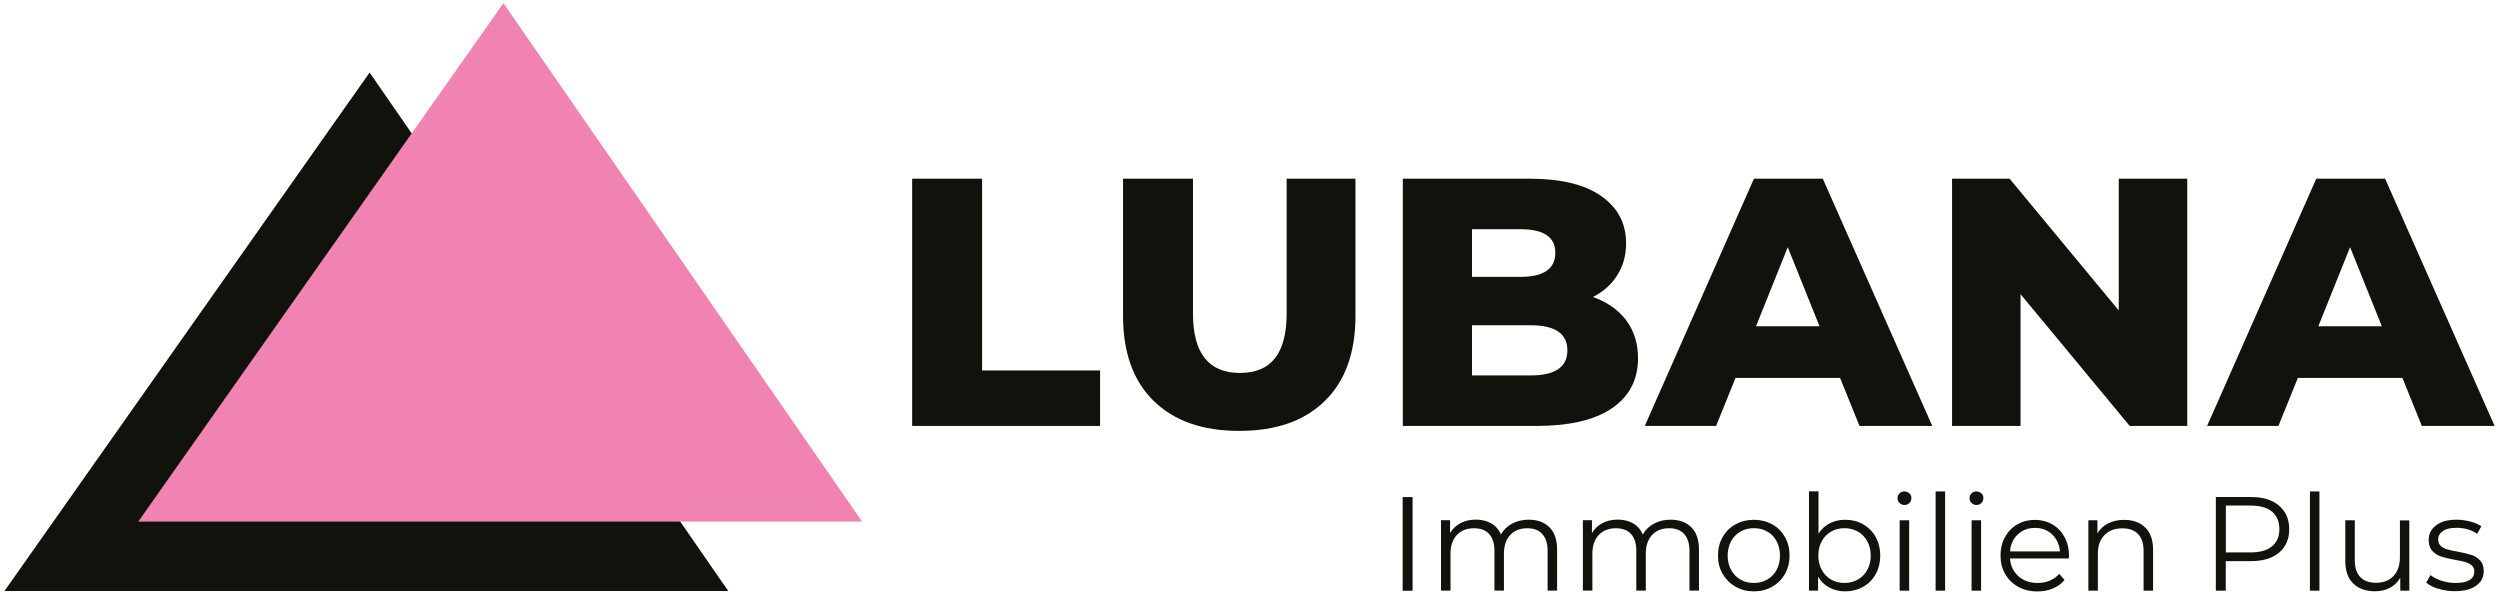
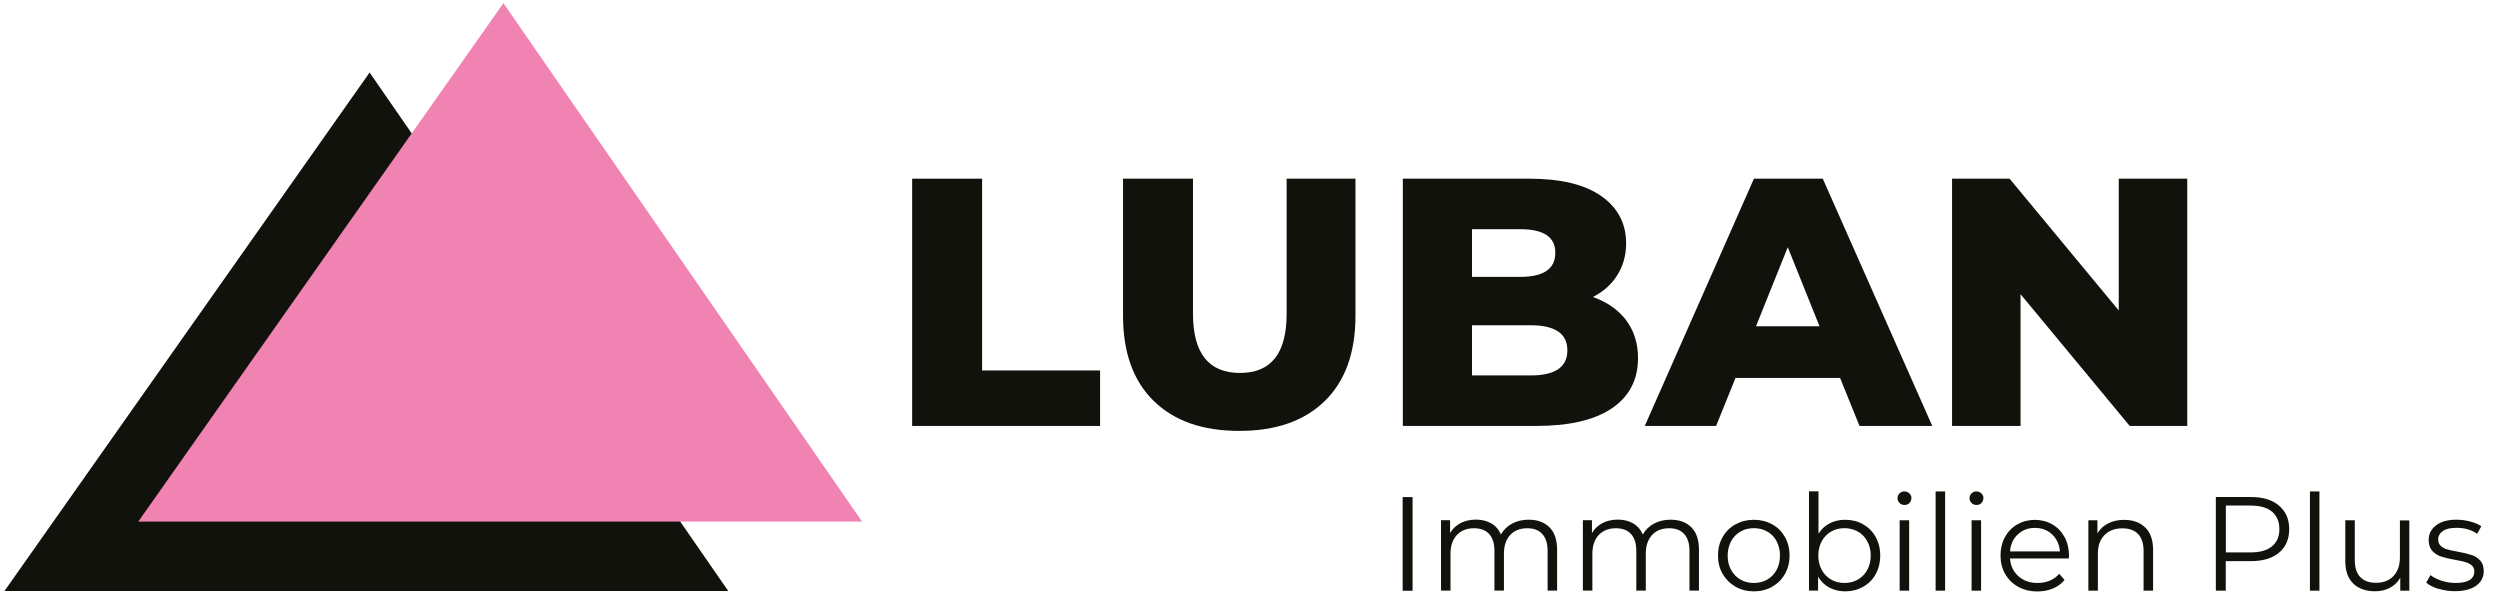
<svg xmlns="http://www.w3.org/2000/svg" width="292px" height="70px" viewBox="0 0 292 70" version="1.1">
  <title>Logo_Lubana_cmyk</title>
  <g id="Page-1" stroke="none" stroke-width="1" fill="none" fill-rule="evenodd">
    <g id="Logo_Lubana_cmyk" transform="translate(0.52, 0.37)" fill-rule="nonzero">
      <g id="Group" transform="translate(163.31, 57.02)" fill="#12120D">
        <polygon id="Path" points="-2.84217094e-14 0.67 1.16 0.67 1.16 11.61 -2.84217094e-14 11.61" />
        <path d="M17.16,4.21 C17.75,4.8 18.04,5.68 18.04,6.83 L18.04,11.59 L16.93,11.59 L16.93,6.93 C16.93,6.08 16.72,5.43 16.31,4.98 C15.9,4.53 15.32,4.31 14.57,4.31 C13.72,4.31 13.04,4.57 12.56,5.1 C12.07,5.63 11.83,6.35 11.83,7.28 L11.83,11.59 L10.72,11.59 L10.72,6.93 C10.72,6.08 10.51,5.43 10.1,4.98 C9.69,4.53 9.1,4.31 8.34,4.31 C7.5,4.31 6.83,4.57 6.33,5.1 C5.84,5.63 5.59,6.35 5.59,7.28 L5.59,11.59 L4.48,11.59 L4.48,3.37 L5.54,3.37 L5.54,4.87 C5.83,4.37 6.24,3.99 6.76,3.71 C7.28,3.44 7.88,3.3 8.56,3.3 C9.24,3.3 9.84,3.45 10.35,3.74 C10.85,4.03 11.23,4.46 11.48,5.04 C11.78,4.5 12.22,4.07 12.78,3.77 C13.35,3.46 14,3.31 14.72,3.31 C15.75,3.31 16.56,3.61 17.15,4.2 L17.16,4.21 Z" id="Path" />
        <path d="M33.73,4.21 C34.32,4.8 34.61,5.68 34.61,6.83 L34.61,11.59 L33.5,11.59 L33.5,6.93 C33.5,6.08 33.29,5.43 32.88,4.98 C32.47,4.53 31.89,4.31 31.14,4.31 C30.29,4.31 29.61,4.57 29.13,5.1 C28.64,5.63 28.4,6.35 28.4,7.28 L28.4,11.59 L27.29,11.59 L27.29,6.93 C27.29,6.08 27.08,5.43 26.67,4.98 C26.26,4.53 25.67,4.31 24.91,4.31 C24.07,4.31 23.4,4.57 22.9,5.1 C22.41,5.63 22.16,6.35 22.16,7.28 L22.16,11.59 L21.05,11.59 L21.05,3.37 L22.11,3.37 L22.11,4.87 C22.4,4.37 22.81,3.99 23.33,3.71 C23.85,3.44 24.45,3.3 25.13,3.3 C25.81,3.3 26.41,3.45 26.92,3.74 C27.42,4.03 27.8,4.46 28.05,5.04 C28.35,4.5 28.79,4.07 29.35,3.77 C29.92,3.46 30.57,3.31 31.29,3.31 C32.32,3.31 33.13,3.61 33.72,4.2 L33.73,4.21 Z" id="Path" />
        <path d="M38.88,11.14 C38.25,10.78 37.75,10.28 37.38,9.65 C37.01,9.02 36.83,8.3 36.83,7.49 C36.83,6.68 37.01,5.97 37.38,5.33 C37.74,4.7 38.24,4.2 38.88,3.85 C39.52,3.5 40.23,3.32 41.02,3.32 C41.81,3.32 42.52,3.5 43.16,3.85 C43.8,4.2 44.29,4.7 44.65,5.33 C45.01,5.97 45.19,6.68 45.19,7.49 C45.19,8.3 45.01,9.01 44.65,9.65 C44.29,10.29 43.79,10.78 43.16,11.14 C42.53,11.5 41.81,11.68 41.02,11.68 C40.23,11.68 39.52,11.5 38.88,11.14 Z M42.59,10.3 C43.05,10.03 43.42,9.66 43.68,9.17 C43.94,8.68 44.07,8.12 44.07,7.5 C44.07,6.88 43.94,6.32 43.68,5.83 C43.42,5.34 43.06,4.96 42.59,4.7 C42.13,4.43 41.6,4.3 41.02,4.3 C40.44,4.3 39.91,4.43 39.45,4.7 C38.99,4.97 38.62,5.34 38.36,5.83 C38.1,6.32 37.96,6.88 37.96,7.5 C37.96,8.12 38.09,8.68 38.36,9.17 C38.63,9.66 38.99,10.04 39.45,10.3 C39.91,10.57 40.44,10.7 41.02,10.7 C41.6,10.7 42.13,10.57 42.59,10.3 Z" id="Shape" />
        <path d="M53.78,3.85 C54.4,4.2 54.89,4.69 55.25,5.33 C55.6,5.97 55.78,6.69 55.78,7.5 C55.78,8.31 55.6,9.04 55.25,9.67 C54.9,10.31 54.41,10.8 53.78,11.15 C53.16,11.5 52.46,11.68 51.69,11.68 C51,11.68 50.39,11.53 49.84,11.24 C49.29,10.95 48.85,10.53 48.52,9.97 L48.52,11.59 L47.46,11.59 L47.46,0 L48.57,0 L48.57,4.94 C48.91,4.41 49.35,4 49.89,3.73 C50.43,3.45 51.03,3.32 51.69,3.32 C52.46,3.32 53.16,3.49 53.78,3.84 L53.78,3.85 Z M53.17,10.3 C53.64,10.03 54.01,9.66 54.27,9.17 C54.54,8.68 54.67,8.12 54.67,7.5 C54.67,6.88 54.54,6.32 54.27,5.83 C54,5.34 53.64,4.96 53.17,4.7 C52.7,4.44 52.18,4.3 51.61,4.3 C51.04,4.3 50.5,4.43 50.04,4.7 C49.58,4.97 49.21,5.34 48.95,5.83 C48.68,6.32 48.55,6.88 48.55,7.5 C48.55,8.12 48.68,8.68 48.95,9.17 C49.22,9.66 49.58,10.04 50.04,10.3 C50.5,10.57 51.03,10.7 51.61,10.7 C52.19,10.7 52.7,10.57 53.17,10.3 Z" id="Shape" />
        <path d="M58.03,1.35 C57.87,1.19 57.8,1.01 57.8,0.79 C57.8,0.57 57.88,0.4 58.03,0.24 C58.18,0.08 58.38,0.01 58.61,0.01 C58.84,0.01 59.03,0.09 59.19,0.24 C59.35,0.39 59.42,0.57 59.42,0.78 C59.42,1.01 59.34,1.2 59.19,1.36 C59.04,1.52 58.84,1.59 58.61,1.59 C58.38,1.59 58.19,1.51 58.03,1.36 L58.03,1.35 Z M58.05,3.38 L59.16,3.38 L59.16,11.6 L58.05,11.6 L58.05,3.38 Z" id="Shape" />
        <polygon id="Path" points="62.25 0.01 63.36 0.01 63.36 11.6 62.25 11.6" />
        <path d="M66.44,1.35 C66.28,1.19 66.21,1.01 66.21,0.79 C66.21,0.57 66.29,0.4 66.44,0.24 C66.59,0.08 66.79,0.01 67.02,0.01 C67.25,0.01 67.44,0.09 67.6,0.24 C67.76,0.39 67.83,0.57 67.83,0.78 C67.83,1.01 67.75,1.2 67.6,1.36 C67.45,1.52 67.25,1.59 67.02,1.59 C66.79,1.59 66.6,1.51 66.44,1.36 L66.44,1.35 Z M66.45,3.38 L67.56,3.38 L67.56,11.6 L66.45,11.6 L66.45,3.38 Z" id="Shape" />
        <path d="M77.81,7.84 L70.94,7.84 C71,8.69 71.33,9.38 71.92,9.91 C72.51,10.44 73.26,10.7 74.17,10.7 C74.68,10.7 75.15,10.61 75.58,10.43 C76.01,10.25 76.38,9.98 76.69,9.63 L77.31,10.35 C76.95,10.79 76.49,11.12 75.94,11.35 C75.39,11.58 74.79,11.69 74.14,11.69 C73.3,11.69 72.55,11.51 71.9,11.15 C71.25,10.79 70.74,10.29 70.38,9.66 C70.01,9.03 69.83,8.31 69.83,7.5 C69.83,6.69 70,5.98 70.35,5.34 C70.7,4.71 71.18,4.21 71.79,3.86 C72.4,3.51 73.08,3.33 73.84,3.33 C74.6,3.33 75.28,3.51 75.89,3.86 C76.49,4.21 76.97,4.71 77.31,5.34 C77.65,5.97 77.83,6.69 77.83,7.5 L77.81,7.84 L77.81,7.84 Z M71.85,5.03 C71.31,5.53 71.01,6.19 70.94,7.01 L76.77,7.01 C76.7,6.2 76.39,5.54 75.86,5.03 C75.32,4.52 74.65,4.27 73.85,4.27 C73.05,4.27 72.39,4.52 71.86,5.03 L71.85,5.03 Z" id="Shape" />
        <path d="M86.74,4.22 C87.35,4.82 87.65,5.69 87.65,6.84 L87.65,11.6 L86.54,11.6 L86.54,6.94 C86.54,6.09 86.33,5.44 85.9,4.99 C85.47,4.54 84.86,4.32 84.07,4.32 C83.18,4.32 82.48,4.58 81.97,5.11 C81.45,5.64 81.2,6.36 81.2,7.29 L81.2,11.6 L80.09,11.6 L80.09,3.38 L81.15,3.38 L81.15,4.9 C81.45,4.4 81.87,4.01 82.41,3.74 C82.95,3.46 83.57,3.33 84.28,3.33 C85.31,3.33 86.13,3.63 86.74,4.23 L86.74,4.22 Z" id="Path" />
        <path d="M102.36,1.67 C103.15,2.34 103.55,3.25 103.55,4.42 C103.55,5.59 103.15,6.5 102.36,7.16 C101.57,7.82 100.48,8.15 99.08,8.15 L96.14,8.15 L96.14,11.6 L94.98,11.6 L94.98,0.66 L99.07,0.66 C100.47,0.66 101.56,0.99 102.35,1.66 L102.36,1.67 Z M101.54,6.42 C102.11,5.95 102.4,5.28 102.4,4.41 C102.4,3.54 102.11,2.85 101.54,2.37 C100.97,1.9 100.14,1.66 99.06,1.66 L96.15,1.66 L96.15,7.13 L99.06,7.13 C100.14,7.13 100.97,6.89 101.54,6.42 Z" id="Shape" />
        <polygon id="Path" points="105.97 0.01 107.08 0.01 107.08 11.6 105.97 11.6" />
        <path d="M117.58,3.38 L117.58,11.6 L116.52,11.6 L116.52,10.1 C116.23,10.6 115.83,10.99 115.32,11.26 C114.81,11.54 114.23,11.67 113.57,11.67 C112.5,11.67 111.65,11.37 111.03,10.77 C110.41,10.17 110.1,9.29 110.1,8.14 L110.1,3.38 L111.21,3.38 L111.21,8.04 C111.21,8.9 111.42,9.56 111.85,10.01 C112.28,10.46 112.89,10.68 113.68,10.68 C114.54,10.68 115.23,10.42 115.73,9.89 C116.23,9.36 116.48,8.63 116.48,7.7 L116.48,3.39 L117.59,3.39 L117.58,3.38 Z" id="Path" />
        <path d="M120.98,11.39 C120.37,11.2 119.89,10.96 119.55,10.66 L120.05,9.78 C120.39,10.05 120.83,10.27 121.35,10.44 C121.87,10.61 122.41,10.7 122.97,10.7 C123.72,10.7 124.27,10.58 124.63,10.35 C124.99,10.12 125.17,9.79 125.17,9.36 C125.17,9.06 125.07,8.82 124.87,8.65 C124.67,8.48 124.42,8.35 124.12,8.26 C123.82,8.17 123.42,8.09 122.92,8 C122.25,7.88 121.72,7.75 121.31,7.62 C120.9,7.49 120.56,7.27 120.27,6.96 C119.98,6.65 119.84,6.22 119.84,5.66 C119.84,4.97 120.13,4.41 120.7,3.97 C121.27,3.53 122.07,3.31 123.09,3.31 C123.62,3.31 124.15,3.38 124.68,3.52 C125.21,3.66 125.65,3.85 125.99,4.07 L125.51,4.96 C124.83,4.49 124.03,4.26 123.09,4.26 C122.38,4.26 121.85,4.38 121.49,4.64 C121.13,4.89 120.95,5.22 120.95,5.62 C120.95,5.93 121.05,6.18 121.25,6.37 C121.45,6.56 121.71,6.7 122.01,6.78 C122.31,6.87 122.73,6.96 123.26,7.05 C123.92,7.17 124.44,7.3 124.84,7.43 C125.24,7.55 125.57,7.77 125.85,8.07 C126.13,8.37 126.27,8.79 126.27,9.32 C126.27,10.04 125.97,10.61 125.37,11.03 C124.77,11.45 123.94,11.66 122.88,11.66 C122.21,11.66 121.58,11.56 120.97,11.37 L120.98,11.39 Z" id="Path" />
      </g>
      <g id="Group" transform="translate(106.02, 20.5)" fill="#12120D">
        <polygon id="Path" points="2.84217094e-14 7.10542736e-15 8.17 7.10542736e-15 8.17 22.4 21.95 22.4 21.95 28.88 2.84217094e-14 28.88" />
        <path d="M28.2,25.95 C25.82,23.61 24.63,20.3 24.63,16.01 L24.63,7.10542736e-15 L32.8,7.10542736e-15 L32.8,15.76 C32.8,20.38 34.63,22.69 38.29,22.69 C41.95,22.69 43.74,20.38 43.74,15.76 L43.74,7.10542736e-15 L51.78,7.10542736e-15 L51.78,16.01 C51.78,20.3 50.59,23.62 48.21,25.95 C45.83,28.29 42.5,29.46 38.21,29.46 C33.92,29.46 30.58,28.29 28.21,25.95 L28.2,25.95 Z" id="Path" />
        <path d="M83.38,16.52 C84.31,17.74 84.78,19.22 84.78,20.96 C84.78,23.49 83.76,25.44 81.73,26.82 C79.69,28.2 76.75,28.88 72.9,28.88 L57.31,28.88 L57.31,7.10542736e-15 L72.08,7.10542736e-15 C75.77,7.10542736e-15 78.57,0.68 80.5,2.04 C82.43,3.4 83.39,5.24 83.39,7.55 C83.39,8.93 83.05,10.16 82.38,11.24 C81.71,12.33 80.75,13.19 79.51,13.82 C81.16,14.4 82.45,15.3 83.39,16.52 L83.38,16.52 Z M65.39,5.9 L65.39,11.47 L71,11.47 C73.75,11.47 75.12,10.54 75.12,8.66 C75.12,6.78 73.74,5.9 71,5.9 L65.39,5.9 Z M76.53,20.05 C76.53,18.1 75.1,17.12 72.24,17.12 L65.39,17.12 L65.39,22.98 L72.24,22.98 C75.1,22.98 76.53,22 76.53,20.05 Z" id="Shape" />
        <path d="M108.38,23.27 L96.17,23.27 L93.9,28.88 L85.57,28.88 L98.32,7.10542736e-15 L106.36,7.10542736e-15 L119.15,28.88 L110.65,28.88 L108.38,23.27 L108.38,23.27 Z M105.98,17.24 L102.27,8 L98.56,17.24 L105.99,17.24 L105.98,17.24 Z" id="Shape" />
        <polygon id="Path" points="148.93 7.10542736e-15 148.93 28.88 142.21 28.88 129.46 13.49 129.46 28.88 121.46 28.88 121.46 7.10542736e-15 128.18 7.10542736e-15 140.93 15.39 140.93 1.0658141e-14" />
-         <path d="M174.06,23.27 L161.85,23.27 L159.58,28.88 L151.25,28.88 L164,7.10542736e-15 L172.04,7.10542736e-15 L184.83,28.88 L176.33,28.88 L174.06,23.27 L174.06,23.27 Z M171.66,17.24 L167.95,8 L164.24,17.24 L171.67,17.24 L171.66,17.24 Z" id="Shape" />
      </g>
      <polygon id="Path" fill="#12120D" points="42.65 8.1 84.54 68.66 -7.10542736e-15 68.66" />
      <polygon id="Path" fill="#F083B2" points="58.28 3.55271368e-15 100.17 60.55 15.63 60.55" />
    </g>
  </g>
</svg>